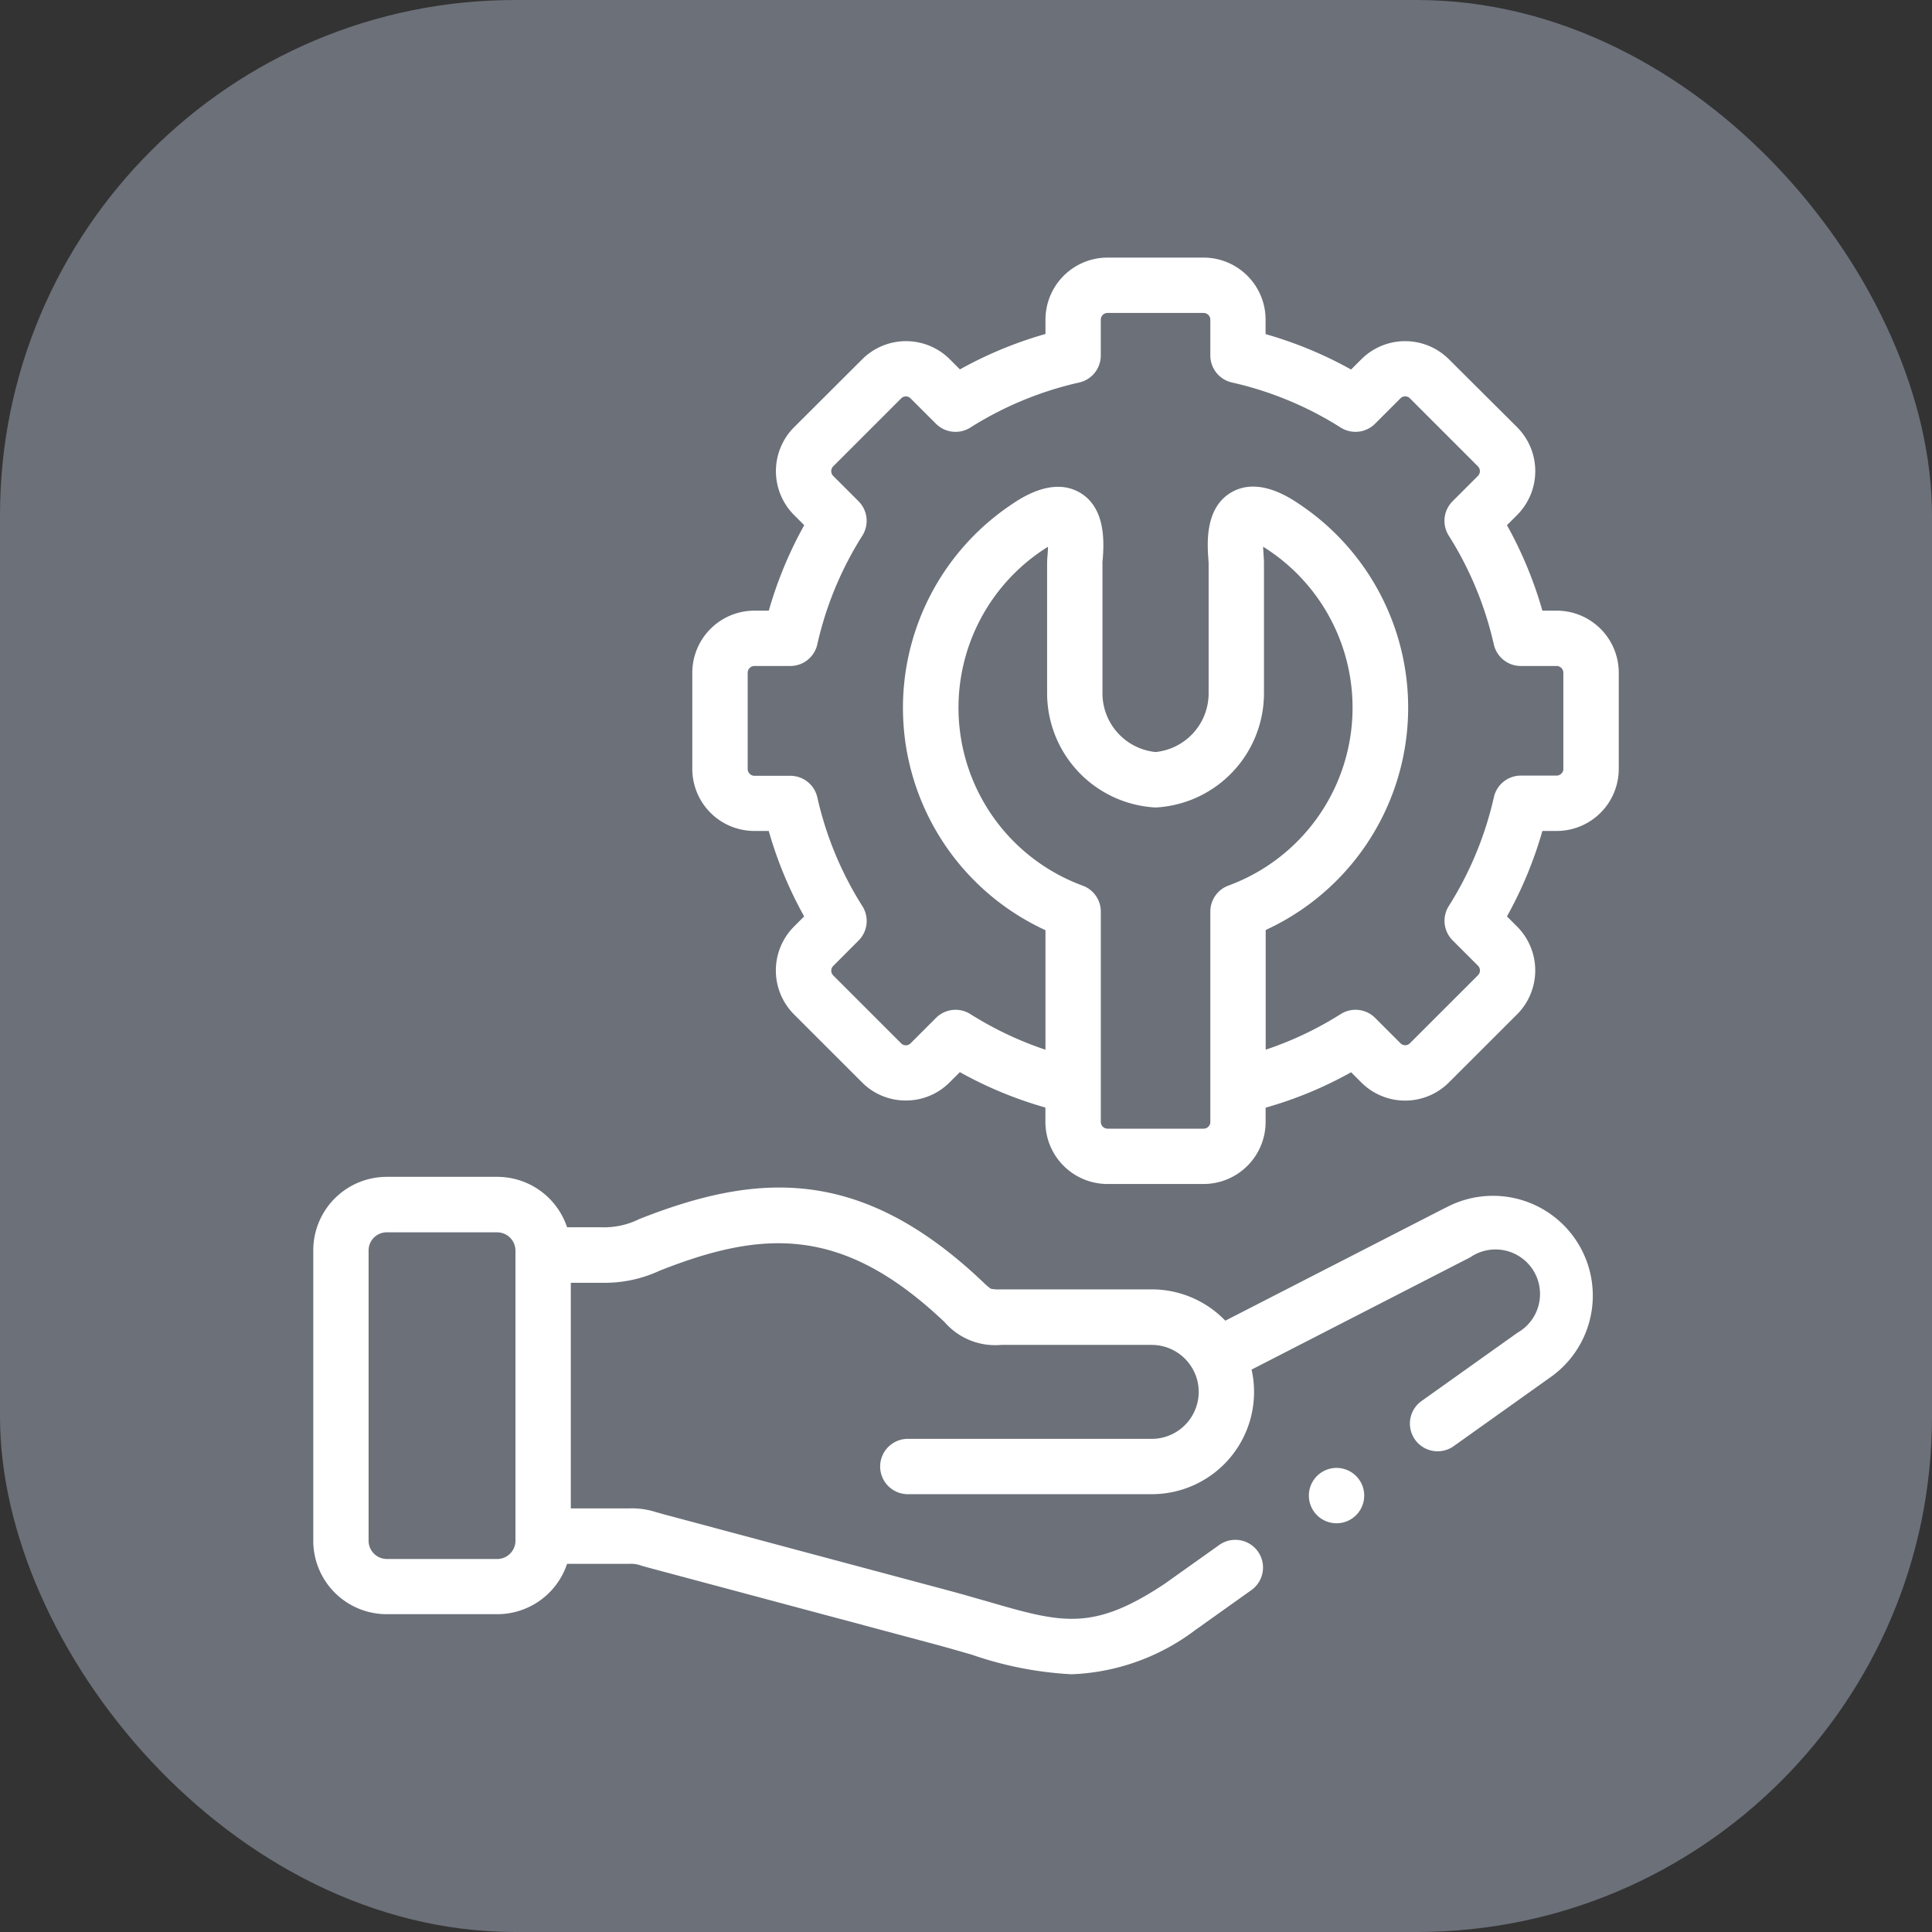
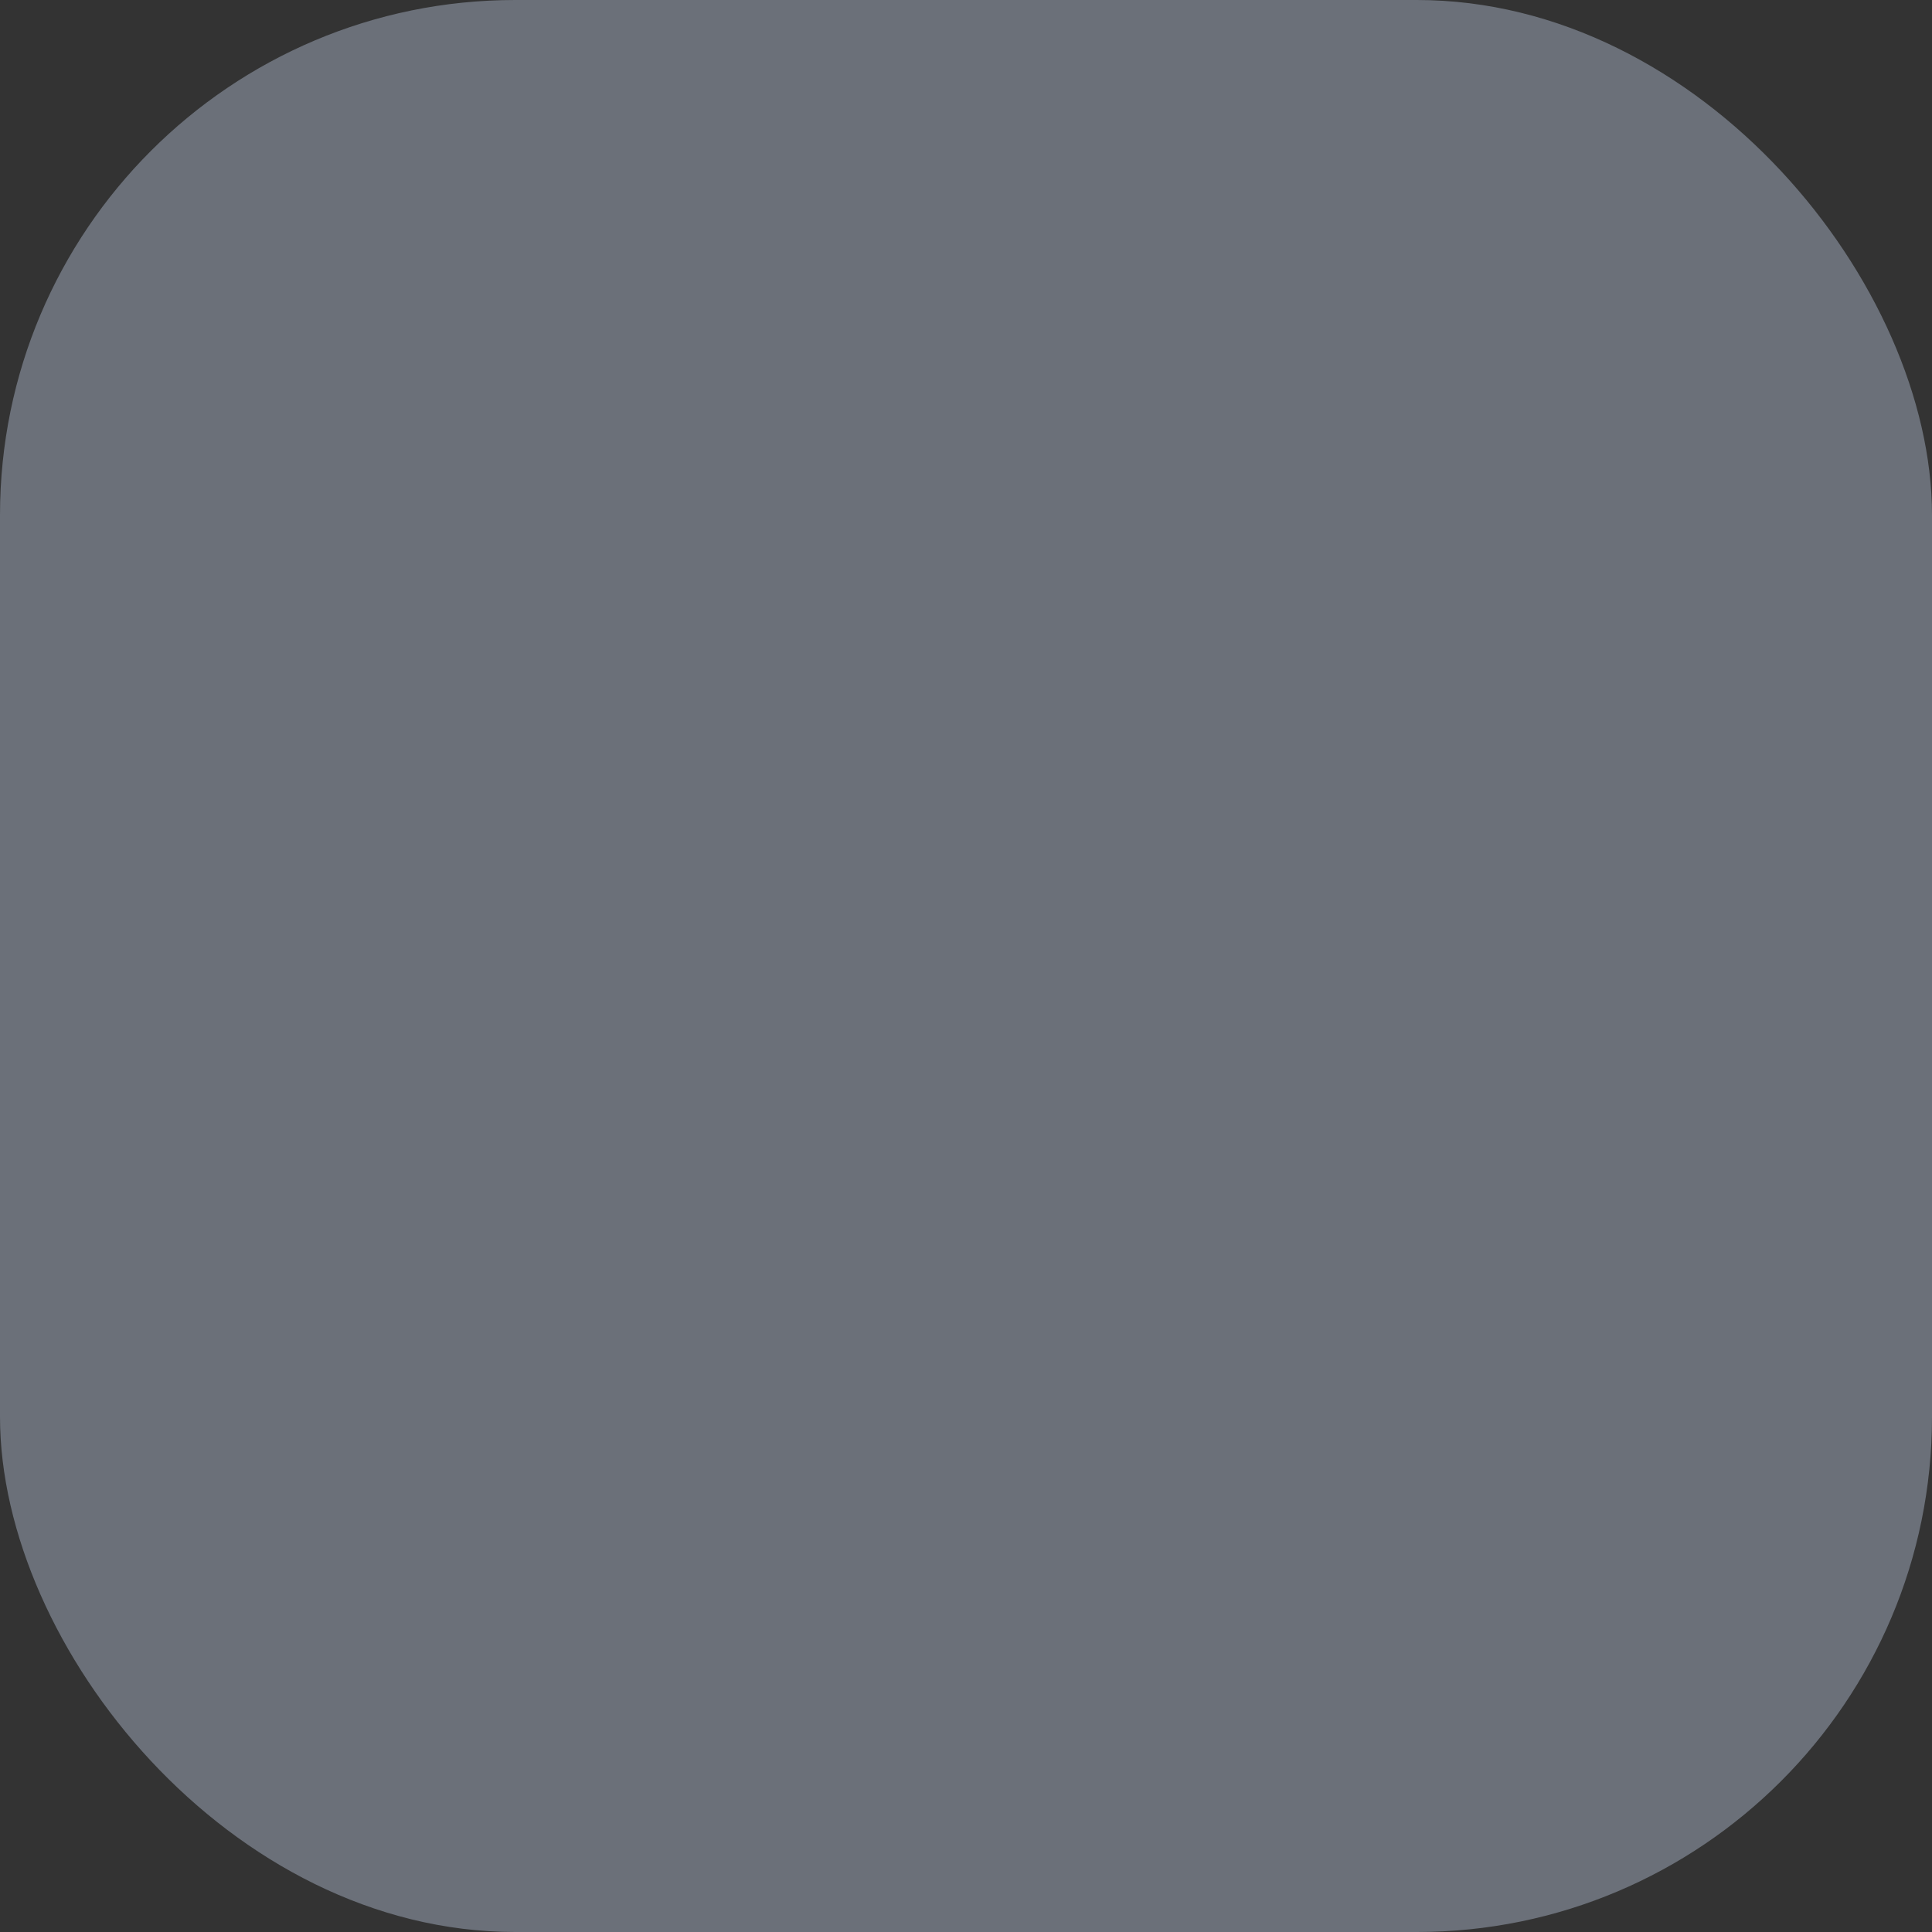
<svg xmlns="http://www.w3.org/2000/svg" viewBox="0 0 60 60">
  <rect x="0" y="0" width="60" height="60" fill="#333333" stroke="none" />
  <defs>
    <style>.b4821c12-db01-407b-8c03-a0b894e6fd9d{fill:#fff}</style>
  </defs>
  <g id="eafb52d0-3b03-4ea2-b31d-f2fe98b5e658" data-name="レイヤー 2">
    <g id="f1bc1832-269e-4a2e-a2b2-c1d3d7e2b45e" data-name="contents">
      <rect width="60" height="60" rx="16" fill="#6b7079" />
-       <path class="b4821c12-db01-407b-8c03-a0b894e6fd9d" d="M48.345 18.964H47.9a12.469 12.469 0 00-1.1-2.654l.317-.317a1.931 1.931 0 000-2.724L45 11.16a1.925 1.925 0 00-2.725 0l-.316.316a12.453 12.453 0 00-2.655-1.1v-.45A1.928 1.928 0 0037.381 8h-2.987a1.928 1.928 0 00-1.926 1.926v.446a12.485 12.485 0 00-2.657 1.1l-.311-.312a1.925 1.925 0 00-2.725 0l-2.116 2.11a1.93 1.93 0 000 2.723l.317.317a12.446 12.446 0 00-1.1 2.654h-.447a1.93 1.93 0 00-1.929 1.927v2.989a1.929 1.929 0 001.927 1.926h.447a12.425 12.425 0 001.1 2.654l-.317.317a1.931 1.931 0 000 2.724l2.111 2.11a1.905 1.905 0 001.363.566 1.907 1.907 0 001.361-.564l.317-.317a12.4 12.4 0 002.657 1.1v.447a1.929 1.929 0 001.926 1.927h2.987a1.929 1.929 0 001.926-1.927V34.4a12.339 12.339 0 002.655-1.1l.315.315a1.924 1.924 0 002.724 0l2.117-2.115a1.931 1.931 0 000-2.724l-.316-.316a12.469 12.469 0 001.1-2.654h.446a1.928 1.928 0 001.926-1.926v-2.989a1.929 1.929 0 00-1.926-1.927zm-10.756 15.88a.211.211 0 01-.208.208h-2.987a.21.21 0 01-.207-.208v-6.533a.859.859 0 00-.561-.806 5.886 5.886 0 01-1.273-10.4c.073-.05.137-.091.193-.124 0 .112-.011.218-.015.274a2.797 2.797 0 00-.012.224v4.056a3.556 3.556 0 003.312 3.539.723.723 0 00.114 0 3.554 3.554 0 003.309-3.539v-4.057c0-.068-.006-.136-.012-.223 0-.056-.012-.163-.015-.275q.084.05.192.123a5.887 5.887 0 01-1.27 10.4.859.859 0 00-.561.806v6.533zM48.553 23.88a.213.213 0 01-.208.207h-1.113a.858.858 0 00-.838.67 10.762 10.762 0 01-1.4 3.38.858.858 0 00.118 1.066l.79.79a.21.21 0 010 .292L43.785 32.4a.206.206 0 01-.291 0l-.789-.789a.86.86 0 00-1.068-.118 10.668 10.668 0 01-2.33 1.106v-3.717a7.6 7.6 0 001.083-13.2c-.32-.218-1.294-.884-2.145-.394-.836.481-.752 1.609-.717 2.091 0 .042.006.077.007.1v4.056a1.833 1.833 0 01-1.647 1.82 1.834 1.834 0 01-1.65-1.82v-4.05c0-.026 0-.061.007-.1.036-.481.12-1.609-.715-2.09-.851-.491-1.826.174-2.147.393a7.6 7.6 0 001.085 13.2V32.6a10.76 10.76 0 01-2.333-1.107.859.859 0 00-1.067.119l-.791.791a.205.205 0 01-.29 0l-2.112-2.112a.21.21 0 010-.292l.789-.79a.859.859 0 00.119-1.066 10.7 10.7 0 01-1.4-3.379.859.859 0 00-.838-.671h-1.117a.213.213 0 01-.208-.207v-2.995a.21.21 0 01.208-.208h1.116a.859.859 0 00.838-.671 10.694 10.694 0 011.4-3.378.861.861 0 00-.119-1.067l-.789-.789a.211.211 0 010-.293l2.114-2.114a.205.205 0 01.29 0l.789.789a.86.86 0 001.067.119 10.751 10.751 0 013.382-1.4.86.86 0 00.67-.839V9.926a.21.21 0 01.208-.207h2.986a.21.21 0 01.208.207v1.114a.86.86 0 00.67.838 10.691 10.691 0 013.378 1.4.86.86 0 001.068-.119l.791-.791a.2.2 0 01.144-.058.2.2 0 01.147.061l2.114 2.114a.211.211 0 010 .293l-.789.789a.859.859 0 00-.119 1.067 10.752 10.752 0 011.4 3.38.86.86 0 00.838.669h1.113a.21.21 0 01.208.208v2.989zM40.9 45.839a.859.859 0 001.215 1.216.859.859 0 00-1.215-1.216z" />
-       <path class="b4821c12-db01-407b-8c03-a0b894e6fd9d" d="M44.876 37.515l-6.823 3.5a3.166 3.166 0 00-2.285-.972h-4.674a1.215 1.215 0 01-.33-.023 2.425 2.425 0 01-.254-.223l-.043-.04c-3.782-3.56-6.976-3.334-10.609-1.9a2.471 2.471 0 01-1.19.257h-1.057a2.286 2.286 0 00-2.166-1.566h-3.437a2.283 2.283 0 00-2.279 2.282v9.021a2.281 2.281 0 002.279 2.279h3.437a2.284 2.284 0 002.166-1.564h1.934a.91.91 0 01.369.056c.072.021.16.046.274.076l8.894 2.379c.392.106.751.211 1.1.311a11.209 11.209 0 003.1.608 6.793 6.793 0 003.859-1.389l.023-.015 1.7-1.211a.859.859 0 00-1-1.4l-1.687 1.2c-2.252 1.5-3.208 1.221-5.513.553-.355-.1-.722-.209-1.131-.319l-8.895-2.38-.253-.07a2.4 2.4 0 00-.835-.12h-1.823v-7.007h1.015a4.031 4.031 0 001.747-.377c3.191-1.259 5.654-1.408 8.8 1.555l.043.04a2.08 2.08 0 001.761.711h4.674a1.462 1.462 0 011.277.754l.008.014a1.445 1.445 0 01.175.692 1.46 1.46 0 01-1.459 1.458h-7.575a.859.859 0 100 1.718h7.576a3.174 3.174 0 003.1-3.869l6.791-3.487a1.383 1.383 0 111.465 2.343l-2.979 2.121a.859.859 0 101 1.4l2.98-2.122a3.1 3.1 0 00-3.247-5.272zm-28.868 10.34a.569.569 0 01-.563.561h-3.437a.569.569 0 01-.561-.561v-9.021a.563.563 0 01.561-.563h3.437a.57.57 0 01.563.563z" />
    </g>
  </g>
</svg>